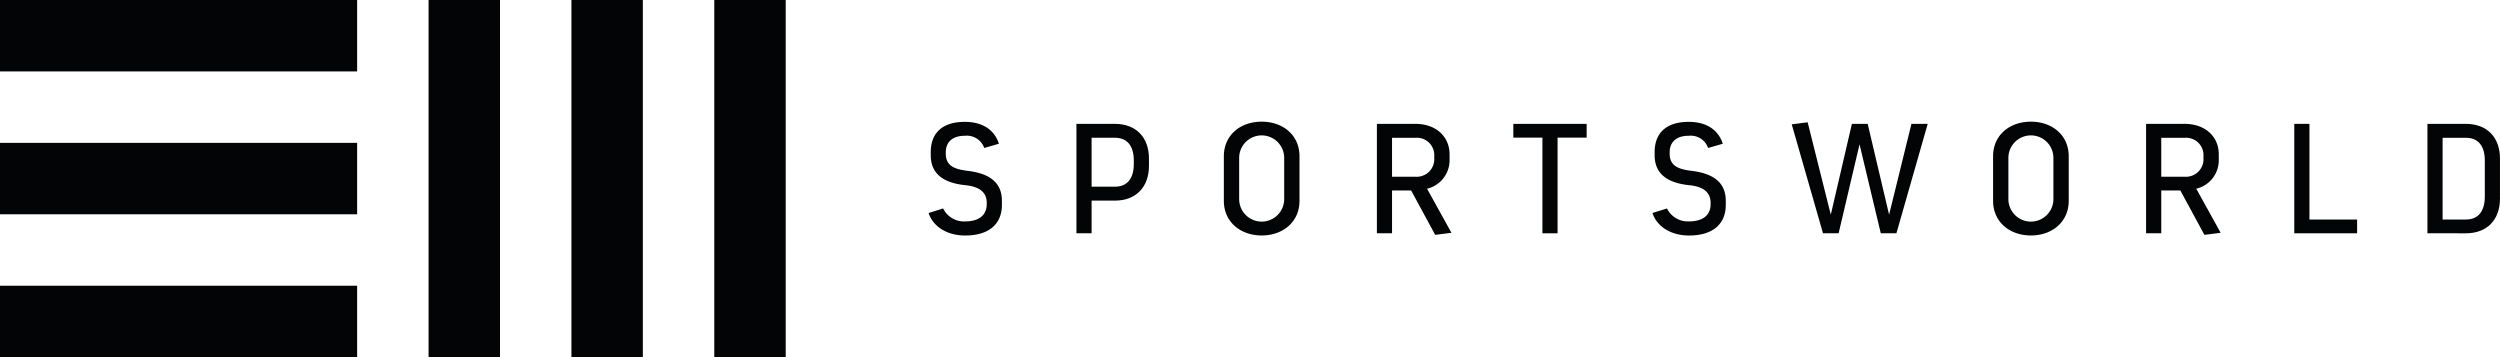
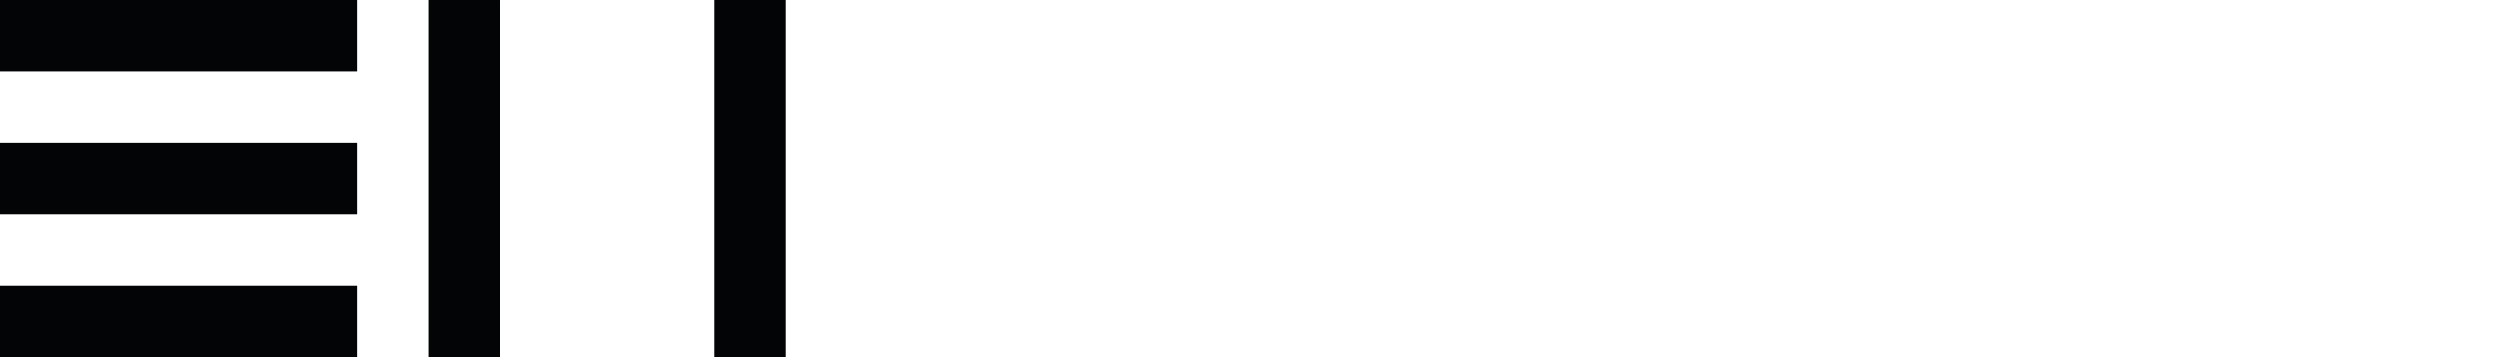
<svg xmlns="http://www.w3.org/2000/svg" id="Grupo_6" data-name="Grupo 6" width="439.364" height="62.767" viewBox="0 0 439.364 62.767">
  <defs>
    <clipPath id="clip-path">
-       <rect id="Rectángulo_17" data-name="Rectángulo 17" width="439.364" height="62.767" fill="none" />
-     </clipPath>
+       </clipPath>
  </defs>
  <rect id="Rectángulo_11" data-name="Rectángulo 11" width="12.552" height="62.766" transform="translate(125.532 0.001)" fill="#030405" />
-   <rect id="Rectángulo_12" data-name="Rectángulo 12" width="12.551" height="62.766" transform="translate(100.427 0.001)" fill="#030405" />
  <rect id="Rectángulo_13" data-name="Rectángulo 13" width="12.552" height="62.766" transform="translate(75.32 0.001)" fill="#030405" />
  <rect id="Rectángulo_14" data-name="Rectángulo 14" width="62.766" height="12.552" transform="translate(0 50.215)" fill="#030405" />
  <rect id="Rectángulo_15" data-name="Rectángulo 15" width="62.766" height="12.552" transform="translate(0 25.107)" fill="#030405" />
  <rect id="Rectángulo_16" data-name="Rectángulo 16" width="62.766" height="12.552" transform="translate(0 0)" fill="#030405" />
  <g id="Grupo_5" data-name="Grupo 5" transform="translate(0 0)">
    <g id="Grupo_4" data-name="Grupo 4" clip-path="url(#clip-path)">
      <path id="Trazado_14" data-name="Trazado 14" d="M133.171,34.133c2.527,0,3.821-1.153,3.821-3.023v-.246c0-2.007-1.514-2.885-3.792-3.1-3.162-.331-6.045-1.567-6.045-5.248v-.578c0-3.1,1.785-5.3,5.991-5.3,3.379,0,5.271,1.622,5.987,3.846l-2.582.743a3.232,3.232,0,0,0-3.4-2.143c-2.365,0-3.353,1.264-3.353,2.913v.219c0,2.2,1.592,2.747,3.79,3.023,2.943.355,6.073,1.429,6.073,5.275v.714c0,3.3-2.2,5.383-6.456,5.383-3.38,0-5.716-1.733-6.429-3.955l2.555-.8a4.081,4.081,0,0,0,3.845,2.28" transform="translate(36.421 4.779)" fill="#030405" />
      <path id="Trazado_15" data-name="Trazado 15" d="M146.959,16.91h6.758c3.709,0,5.988,2.362,5.988,6.1V24.3c0,3.709-2.28,6.1-5.988,6.1h-4.095V36.14h-2.663Zm6.758,11.042c2.141,0,3.324-1.4,3.324-4.01v-.577c0-2.609-1.183-4.013-3.324-4.013h-4.095v8.6Z" transform="translate(42.221 4.858)" fill="#030405" />
      <path id="Trazado_16" data-name="Trazado 16" d="M167.082,22.71c0-3.792,2.967-6.1,6.649-6.1s6.648,2.307,6.648,6.1v7.8c0,3.763-2.965,6.1-6.648,6.1s-6.649-2.336-6.649-6.1Zm2.693,7.417a3.957,3.957,0,1,0,7.912,0V23.067a3.957,3.957,0,1,0-7.912,0Z" transform="translate(48.003 4.773)" fill="#030405" />
      <path id="Trazado_17" data-name="Trazado 17" d="M193.992,28.613h-3.352v7.528h-2.663V16.91h6.757c3.709,0,6.017,2.307,6.017,5.356v.989a5.145,5.145,0,0,1-3.957,5.055l4.285,7.748-2.855.357ZM190.639,26.2h4.094a3.085,3.085,0,0,0,3.324-3.268v-.3a3.059,3.059,0,0,0-3.324-3.271h-4.094Z" transform="translate(54.005 4.858)" fill="#030405" />
      <path id="Trazado_18" data-name="Trazado 18" d="M211.716,19.328h-5.111V16.91H219.49v2.418h-5.111V36.141h-2.663Z" transform="translate(59.357 4.859)" fill="#030405" />
      <path id="Trazado_19" data-name="Trazado 19" d="M232,34.133c2.528,0,3.819-1.153,3.819-3.023v-.246c0-2.007-1.514-2.885-3.792-3.1-3.159-.331-6.045-1.567-6.045-5.248v-.578c0-3.1,1.788-5.3,5.991-5.3,3.379,0,5.274,1.622,5.989,3.846l-2.582.743a3.232,3.232,0,0,0-3.406-2.143c-2.362,0-3.352,1.264-3.352,2.913v.219c0,2.2,1.592,2.747,3.792,3.023,2.939.355,6.07,1.429,6.07,5.275v.714c0,3.3-2.2,5.383-6.456,5.383-3.379,0-5.714-1.733-6.429-3.955l2.555-.8A4.083,4.083,0,0,0,232,34.133" transform="translate(64.814 4.779)" fill="#030405" />
      <path id="Trazado_20" data-name="Trazado 20" d="M244.611,17.053l2.8-.357,4.065,16.235,3.709-15.961h2.775l3.763,15.961,3.929-15.961h2.858l-5.5,19.231h-2.747l-3.734-15.633L252.854,36.2h-2.746Z" transform="translate(70.277 4.797)" fill="#030405" />
-       <path id="Trazado_21" data-name="Trazado 21" d="M272.1,22.71c0-3.792,2.967-6.1,6.648-6.1s6.648,2.307,6.648,6.1v7.8c0,3.763-2.965,6.1-6.648,6.1s-6.648-2.336-6.648-6.1Zm2.692,7.417a3.957,3.957,0,1,0,7.912,0V23.067a3.957,3.957,0,1,0-7.912,0Z" transform="translate(78.174 4.773)" fill="#030405" />
-       <path id="Trazado_22" data-name="Trazado 22" d="M299.008,28.613h-3.352v7.528H292.99V16.91h6.758c3.709,0,6.018,2.307,6.018,5.356v.989a5.144,5.144,0,0,1-3.958,5.055l4.287,7.748-2.858.357ZM295.656,26.2h4.092a3.086,3.086,0,0,0,3.325-3.268v-.3a3.06,3.06,0,0,0-3.325-3.271h-4.092Z" transform="translate(84.176 4.858)" fill="#030405" />
+       <path id="Trazado_21" data-name="Trazado 21" d="M272.1,22.71c0-3.792,2.967-6.1,6.648-6.1s6.648,2.307,6.648,6.1v7.8c0,3.763-2.965,6.1-6.648,6.1s-6.648-2.336-6.648-6.1Zm2.692,7.417V23.067a3.957,3.957,0,1,0-7.912,0Z" transform="translate(78.174 4.773)" fill="#030405" />
      <path id="Trazado_23" data-name="Trazado 23" d="M313.222,16.909h2.665V33.725h8.378v2.416H313.222Z" transform="translate(89.988 4.858)" fill="#030405" />
-       <path id="Trazado_24" data-name="Trazado 24" d="M331.4,16.91h6.761c3.709,0,5.989,2.362,5.989,6.1v7.033c0,3.736-2.28,6.1-5.989,6.1H331.4Zm6.761,16.813c2.143,0,3.323-1.429,3.323-4.038V23.366c0-2.609-1.179-4.01-3.323-4.01h-4.095V33.723Z" transform="translate(95.211 4.858)" fill="#030405" />
    </g>
  </g>
</svg>